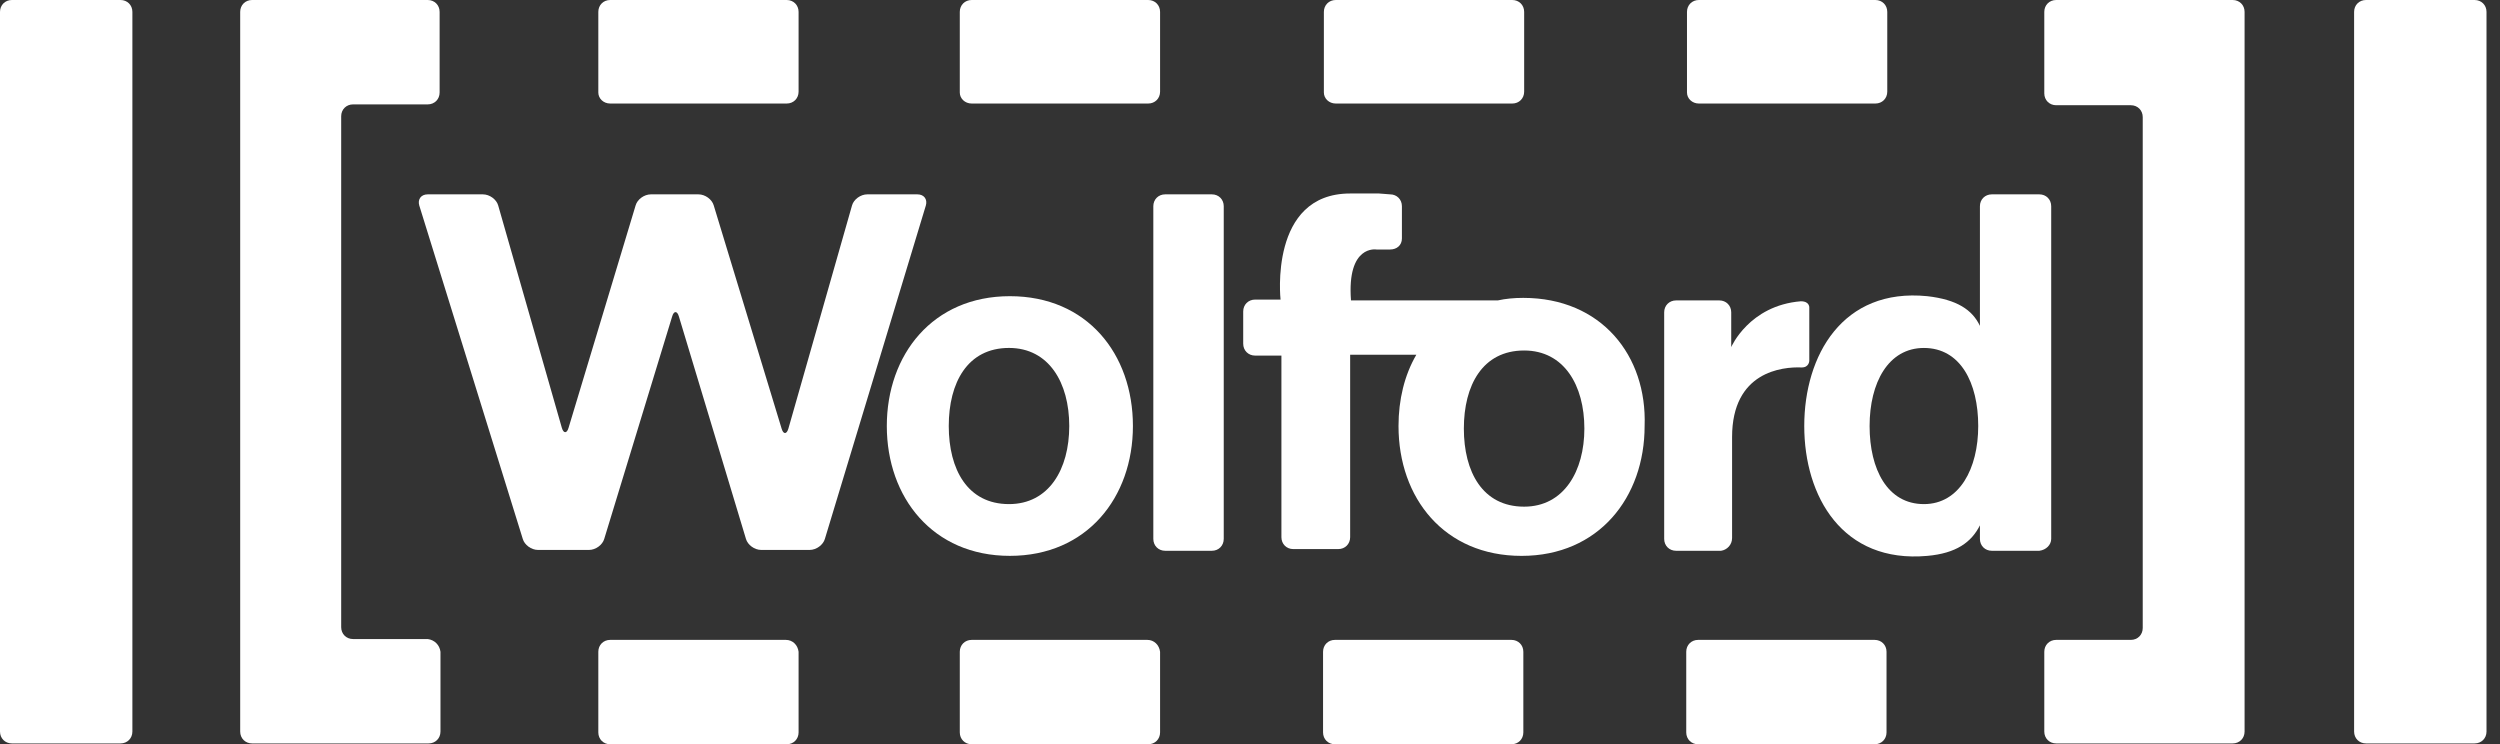
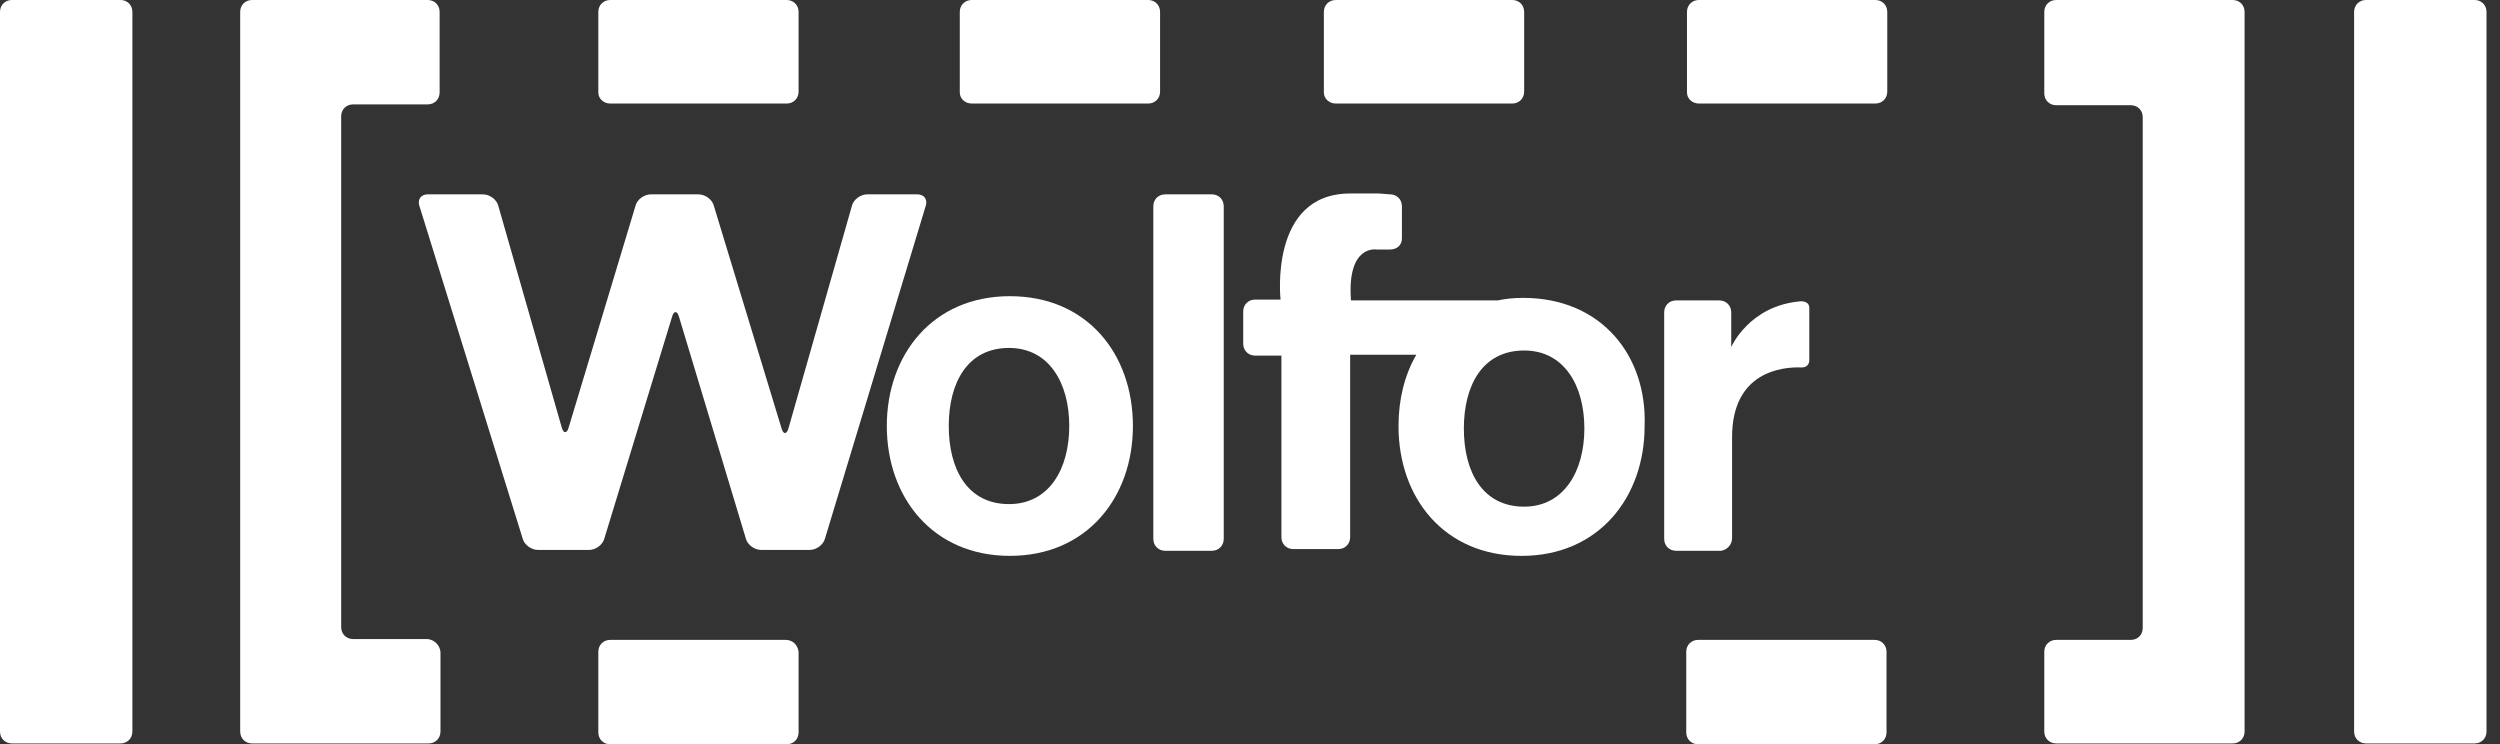
<svg xmlns="http://www.w3.org/2000/svg" width="131" height="39" viewBox="0 0 131 39" fill="none">
  <rect x="0" y="0" width="131" height="39" fill="#333333" stroke="none" />
  <path d="M129.67 0H123.978C123.622 0 123.355 0.267 123.355 0.623V38.333C123.355 38.689 123.622 38.956 123.978 38.956H129.67C130.026 38.956 130.293 38.689 130.293 38.333V0.623C130.293 0.267 130.026 0 129.67 0Z" fill="white" />
  <path d="M116.993 0H107.744C107.388 0 107.121 0.267 107.121 0.623V4.892C107.121 5.247 107.388 5.514 107.744 5.514H111.657C112.013 5.514 112.279 5.781 112.279 6.137V32.908C112.279 33.263 112.013 33.53 111.657 33.53H107.744C107.388 33.53 107.121 33.797 107.121 34.153V38.333C107.121 38.689 107.388 38.956 107.744 38.956H116.993C117.349 38.956 117.616 38.689 117.616 38.333V0.623C117.616 0.267 117.349 0 116.993 0Z" fill="white" />
  <path d="M31.974 5.425H41.224C41.579 5.425 41.846 5.159 41.846 4.803V0.623C41.846 0.267 41.579 0 41.224 0H31.974C31.618 0 31.352 0.267 31.352 0.623V4.847C31.352 5.159 31.618 5.425 31.974 5.425Z" fill="white" />
  <path d="M50.916 5.425H60.165C60.521 5.425 60.788 5.159 60.788 4.803V0.623C60.788 0.267 60.521 0 60.165 0H50.916C50.56 0 50.293 0.267 50.293 0.623V4.847C50.293 5.159 50.56 5.425 50.916 5.425Z" fill="white" />
  <path d="M69.994 5.425H79.243C79.599 5.425 79.866 5.159 79.866 4.803V0.623C79.866 0.267 79.599 0 79.243 0H69.994C69.638 0 69.371 0.267 69.371 0.623V4.847C69.371 5.159 69.638 5.425 69.994 5.425Z" fill="white" />
  <path d="M89.021 5.425H98.27C98.626 5.425 98.893 5.159 98.893 4.803V0.623C98.893 0.267 98.626 0 98.27 0H89.021C88.665 0 88.398 0.267 88.398 0.623V4.847C88.398 5.159 88.665 5.425 89.021 5.425Z" fill="white" />
  <path d="M41.179 33.53H31.974C31.618 33.53 31.352 33.797 31.352 34.153V38.377C31.352 38.733 31.618 39 31.974 39H41.224C41.579 39 41.846 38.733 41.846 38.377V34.153C41.802 33.797 41.535 33.53 41.179 33.53Z" fill="white" />
-   <path d="M60.12 33.53H50.916C50.56 33.53 50.293 33.797 50.293 34.153V38.377C50.293 38.733 50.56 39 50.916 39H60.165C60.521 39 60.788 38.733 60.788 38.377V34.153C60.743 33.797 60.476 33.53 60.12 33.53Z" fill="white" />
-   <path d="M79.2 33.53H69.951C69.595 33.53 69.328 33.797 69.328 34.153V38.377C69.328 38.733 69.595 39 69.951 39H79.2C79.556 39 79.823 38.733 79.823 38.377V34.153C79.823 33.797 79.556 33.53 79.2 33.53Z" fill="white" />
  <path d="M98.231 33.53H88.982C88.626 33.53 88.359 33.797 88.359 34.153V38.377C88.359 38.733 88.626 39 88.982 39H98.231C98.587 39 98.854 38.733 98.854 38.377V34.153C98.854 33.797 98.587 33.53 98.231 33.53Z" fill="white" />
  <path d="M6.315 0H0.623C0.267 0 0 0.267 0 0.623V38.333C0 38.689 0.267 38.956 0.623 38.956H6.315C6.67 38.956 6.937 38.689 6.937 38.333V0.623C6.937 0.267 6.67 0 6.315 0Z" fill="white" />
  <path d="M22.413 33.486H18.5C18.145 33.486 17.878 33.219 17.878 32.863V6.092C17.878 5.737 18.145 5.47 18.5 5.47H22.413C22.769 5.47 23.036 5.203 23.036 4.847V0.623C23.036 0.267 22.769 0 22.413 0H13.209C12.853 0 12.586 0.267 12.586 0.623V38.333C12.586 38.689 12.853 38.956 13.209 38.956H22.458C22.814 38.956 23.081 38.689 23.081 38.333V34.153C23.036 33.797 22.769 33.53 22.413 33.486Z" fill="white" />
  <path d="M48.071 10.184H45.447C45.092 10.184 44.736 10.45 44.647 10.762L41.312 22.457C41.223 22.769 41.045 22.769 40.956 22.457L37.399 10.762C37.31 10.45 36.954 10.184 36.598 10.184H34.108C33.752 10.184 33.396 10.45 33.307 10.762L29.794 22.413C29.706 22.724 29.528 22.724 29.439 22.413L26.104 10.762C26.015 10.45 25.659 10.184 25.303 10.184H22.413C22.057 10.184 21.879 10.45 21.968 10.762L27.393 28.238C27.482 28.55 27.838 28.817 28.194 28.817H30.862C31.217 28.817 31.573 28.55 31.662 28.238L35.22 16.587C35.309 16.276 35.486 16.276 35.575 16.587L39.088 28.238C39.177 28.55 39.533 28.817 39.889 28.817H42.423C42.779 28.817 43.135 28.55 43.224 28.238L48.516 10.762C48.605 10.45 48.427 10.184 48.071 10.184Z" fill="white" />
  <path d="M63.502 10.184H61.056C60.7 10.184 60.434 10.45 60.434 10.806V28.238C60.434 28.594 60.7 28.861 61.056 28.861H63.502C63.858 28.861 64.124 28.594 64.124 28.238V10.806C64.124 10.45 63.858 10.184 63.502 10.184Z" fill="white" />
  <path d="M90.761 28.194V23.524V22.902C90.761 19.478 93.384 19.211 94.407 19.255C94.807 19.255 94.807 18.899 94.807 18.899V16.142C94.807 16.142 94.852 15.787 94.363 15.787C91.65 16.009 90.716 18.188 90.716 18.188V16.365C90.716 16.009 90.449 15.742 90.094 15.742H87.826C87.47 15.742 87.203 16.009 87.203 16.365V28.238C87.203 28.594 87.47 28.861 87.826 28.861H90.183C90.494 28.816 90.761 28.549 90.761 28.194Z" fill="white" />
-   <path d="M100.813 26.415C98.901 26.415 97.967 24.592 97.967 22.324C97.967 20.056 98.945 18.233 100.813 18.233C102.725 18.233 103.659 20.056 103.659 22.324C103.659 24.547 102.681 26.415 100.813 26.415ZM107.483 28.238V10.806C107.483 10.45 107.217 10.184 106.861 10.184H104.371C104.015 10.184 103.748 10.45 103.748 10.806V17.076C103.348 16.232 102.547 15.698 100.991 15.52C96.544 15.075 94.543 18.633 94.543 22.324C94.543 26.015 96.544 29.528 100.991 29.128C102.503 28.994 103.303 28.416 103.748 27.527V28.238C103.748 28.594 104.015 28.861 104.371 28.861H106.861C107.217 28.817 107.483 28.55 107.483 28.238Z" fill="white" />
  <path d="M49.715 22.323C49.715 20.055 50.693 18.232 52.872 18.232C54.962 18.232 56.029 20.055 56.029 22.323C56.029 24.591 54.962 26.415 52.872 26.415C50.693 26.415 49.715 24.591 49.715 22.323ZM59.365 22.323C59.365 18.544 56.963 15.52 52.917 15.52C48.87 15.52 46.469 18.588 46.469 22.323C46.469 26.059 48.87 29.127 52.917 29.127C56.963 29.127 59.365 26.059 59.365 22.323Z" fill="white" />
  <path d="M79.864 26.549C77.685 26.549 76.706 24.725 76.706 22.457C76.706 20.189 77.685 18.366 79.864 18.366C81.954 18.366 83.021 20.189 83.021 22.457C83.021 24.681 81.954 26.549 79.864 26.549ZM79.819 15.609C79.33 15.609 78.885 15.653 78.485 15.742H70.792C70.57 12.807 72.126 13.074 72.126 13.074C72.126 13.074 72.615 13.074 72.749 13.074H72.838C73.193 13.074 73.46 12.852 73.46 12.496V10.806C73.46 10.45 73.193 10.184 72.838 10.184L72.26 10.139H70.748C66.479 10.139 67.101 15.698 67.101 15.698H66.479H65.767C65.411 15.698 65.144 15.965 65.144 16.32V18.01C65.144 18.366 65.411 18.633 65.767 18.633H66.567H67.146V19.211V28.149C67.146 28.505 67.412 28.772 67.768 28.772H70.125C70.481 28.772 70.748 28.505 70.748 28.149V19.211V18.588H71.37H74.216C73.594 19.656 73.282 20.945 73.282 22.324C73.282 26.104 75.684 29.128 79.73 29.128C83.777 29.128 86.178 26.059 86.178 22.324C86.312 18.633 83.91 15.609 79.819 15.609Z" fill="white" />
</svg>